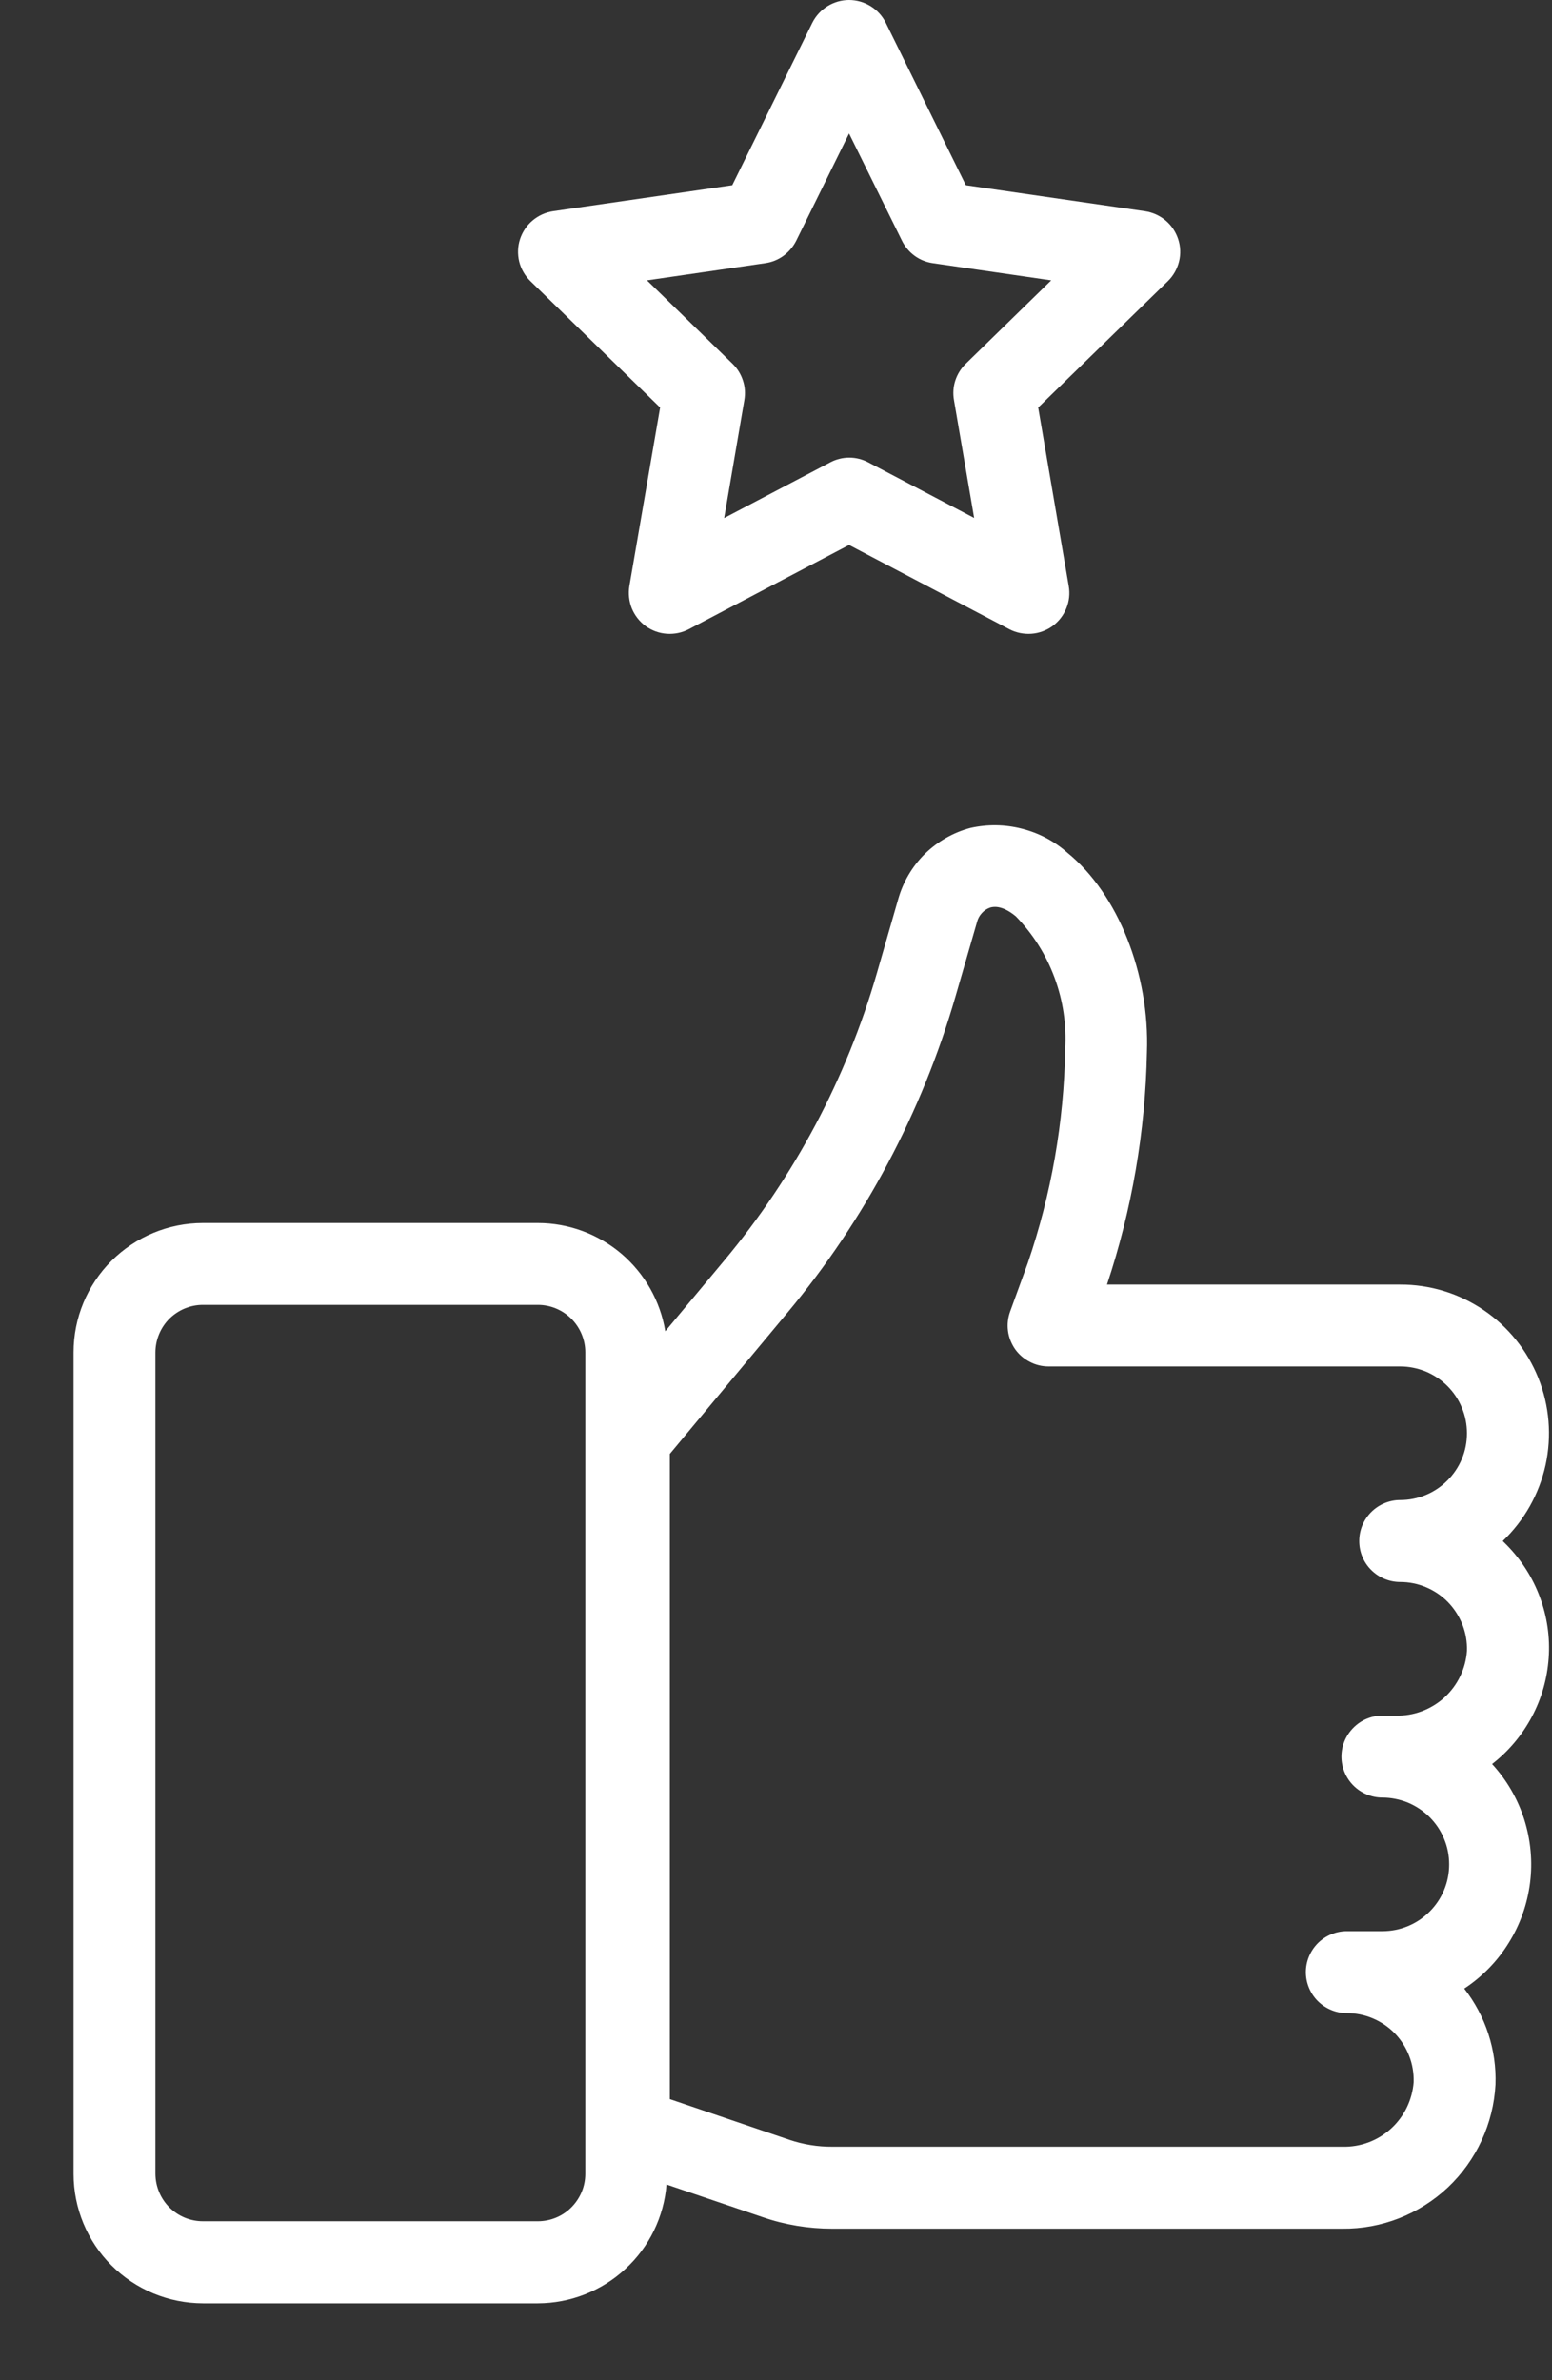
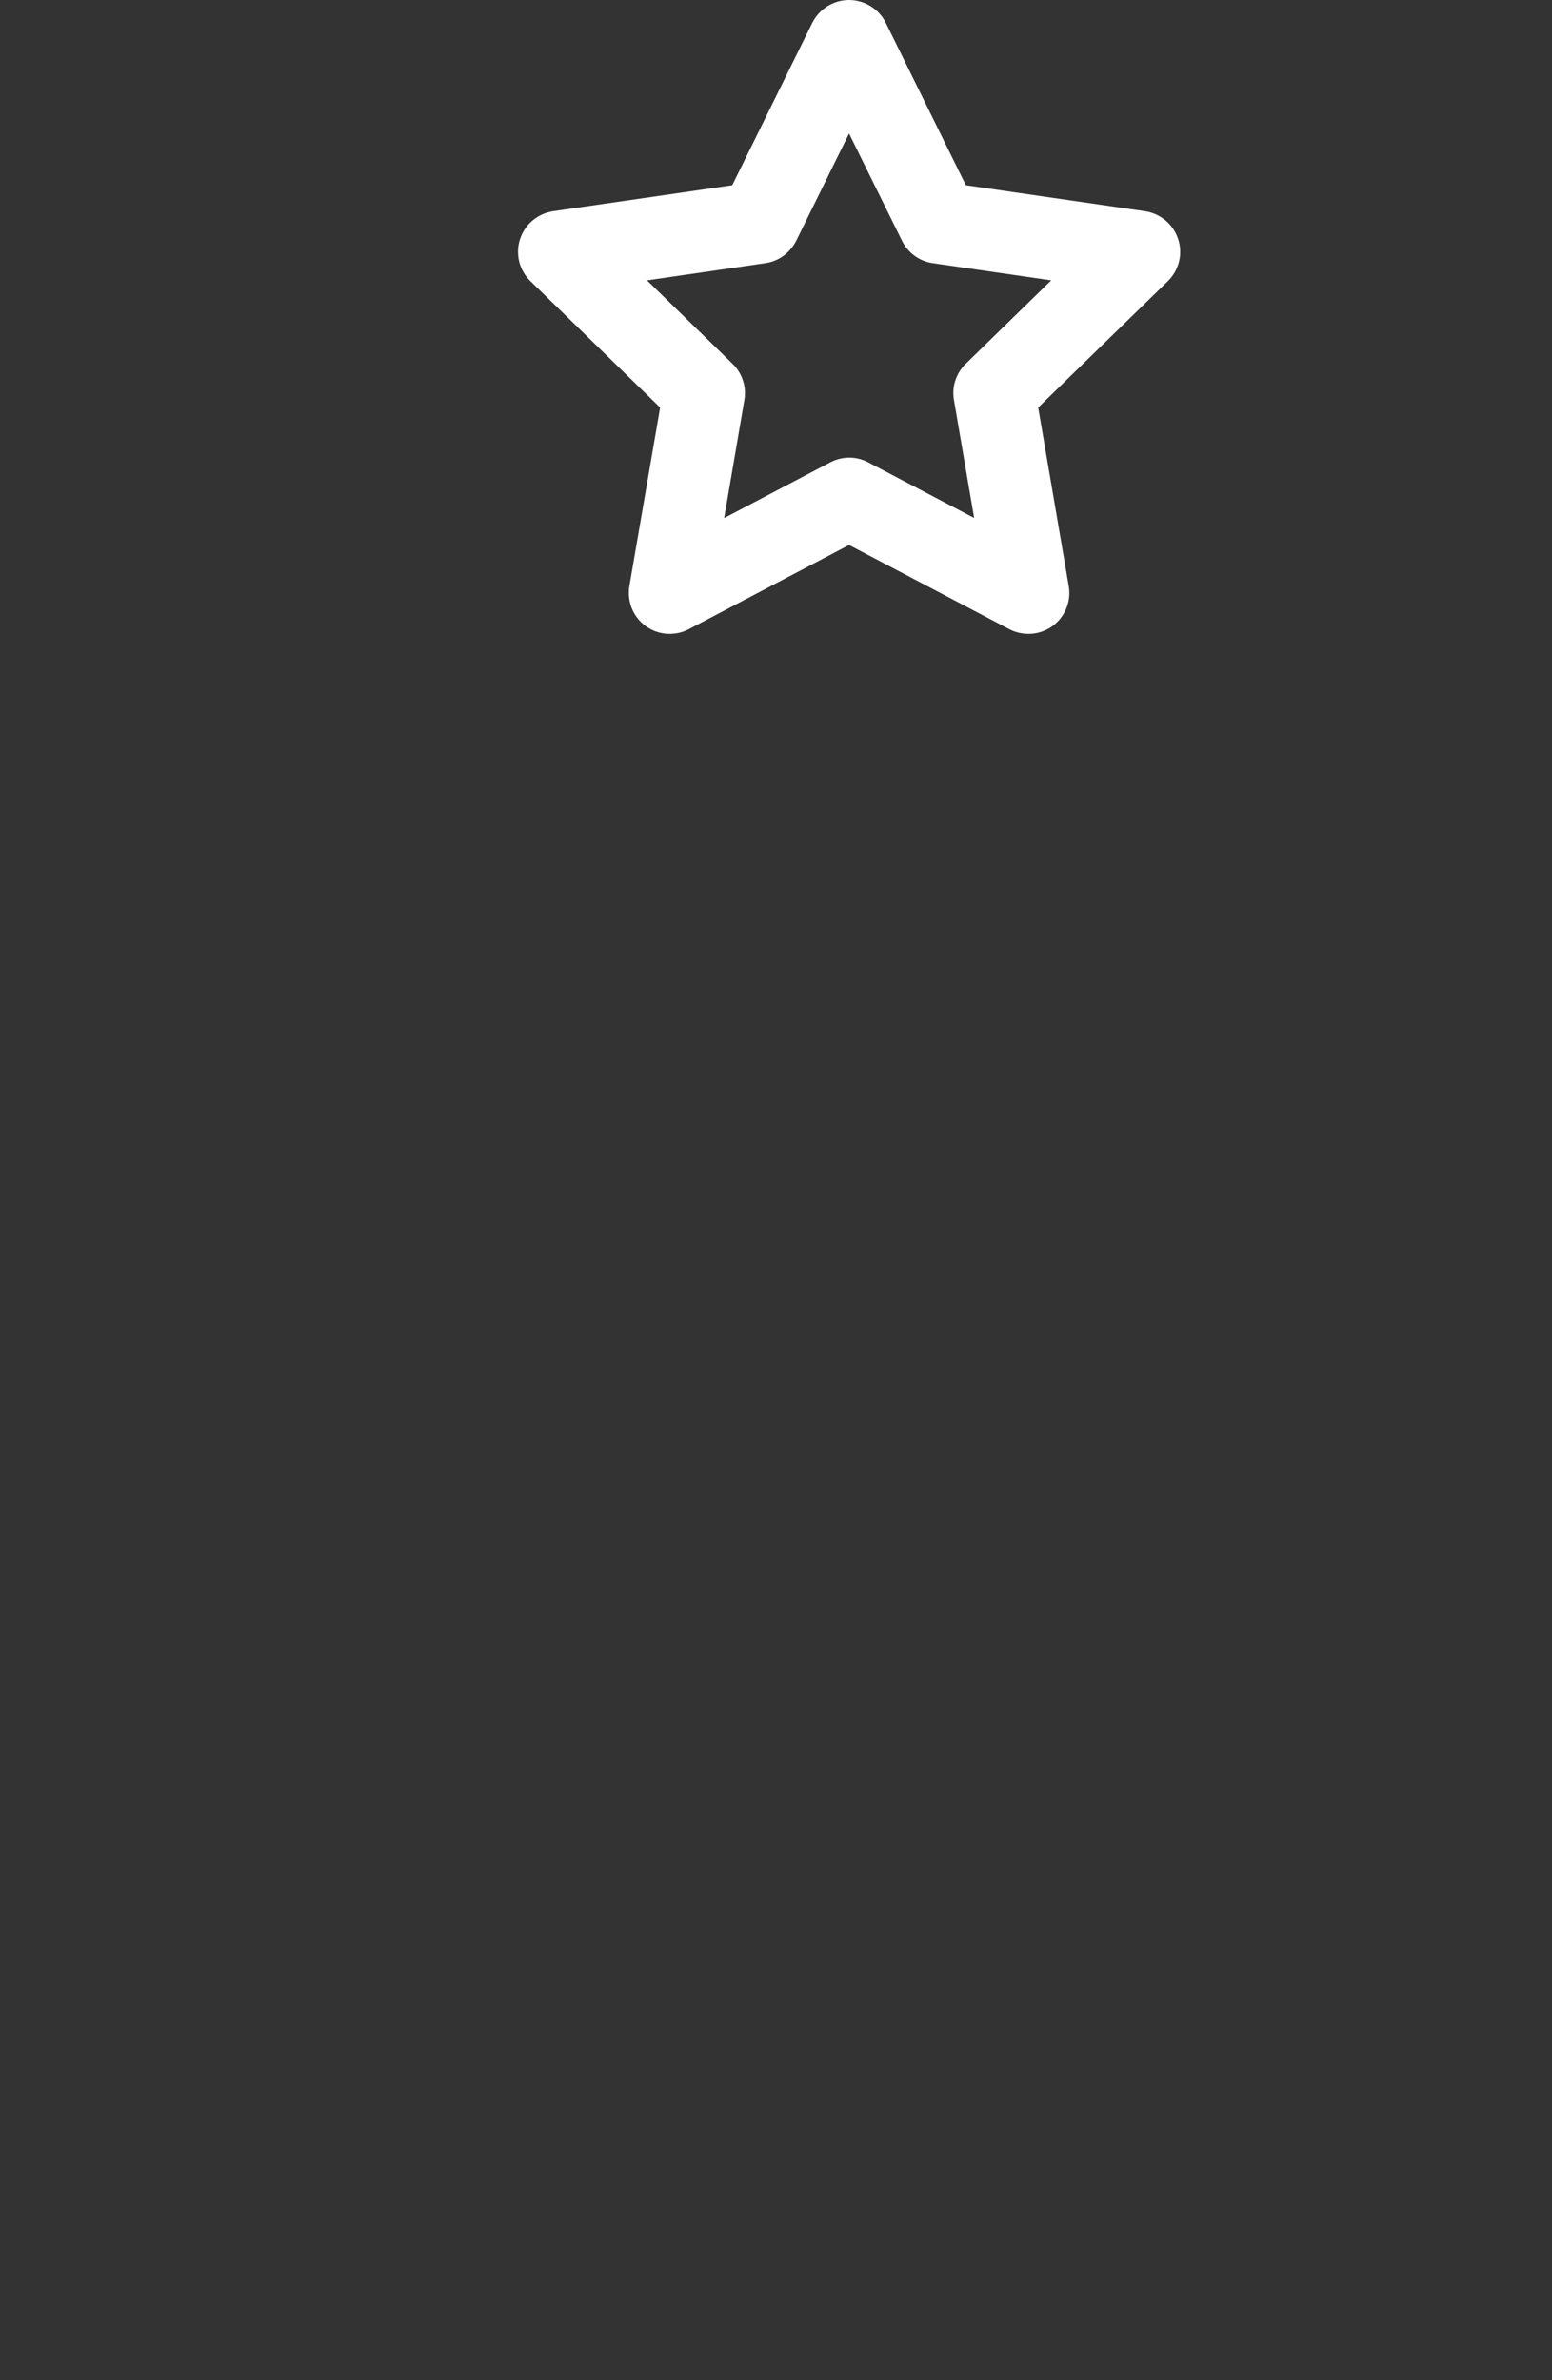
<svg xmlns="http://www.w3.org/2000/svg" width="15" height="23" viewBox="0 0 15 23" fill="none">
  <rect x="0" y="0" width="15" height="23" fill="#333333" stroke="none" />
-   <path d="M13.533 12.413H10.699C10.94 11.689 11.07 10.932 11.085 10.169C11.113 9.412 10.804 8.636 10.316 8.24C10.19 8.128 10.039 8.049 9.876 8.008C9.713 7.966 9.542 7.964 9.378 8.001C9.212 8.045 9.061 8.132 8.938 8.252C8.816 8.373 8.728 8.523 8.681 8.689L8.474 9.407C8.18 10.423 7.679 11.366 7.002 12.178L6.43 12.864C6.382 12.572 6.231 12.307 6.006 12.115C5.781 11.924 5.494 11.818 5.199 11.818H1.961C1.629 11.818 1.312 11.95 1.077 12.184C0.843 12.418 0.711 12.736 0.711 13.067V21.007C0.711 21.338 0.843 21.656 1.077 21.89C1.312 22.125 1.629 22.256 1.961 22.257H5.199C5.512 22.256 5.814 22.138 6.044 21.925C6.275 21.713 6.417 21.421 6.442 21.109L7.373 21.425C7.588 21.499 7.815 21.536 8.042 21.536H12.974C13.353 21.54 13.718 21.396 13.994 21.137C14.269 20.877 14.434 20.521 14.454 20.143C14.466 19.808 14.358 19.48 14.152 19.216C14.325 19.102 14.473 18.951 14.582 18.774C14.692 18.598 14.762 18.399 14.788 18.193C14.814 17.987 14.794 17.777 14.731 17.579C14.668 17.381 14.562 17.199 14.421 17.046C14.58 16.923 14.71 16.768 14.804 16.592C14.899 16.415 14.954 16.221 14.968 16.021C14.982 15.821 14.953 15.621 14.883 15.433C14.814 15.246 14.705 15.075 14.565 14.932C14.551 14.918 14.537 14.904 14.524 14.891C14.732 14.693 14.876 14.437 14.938 14.156C14.999 13.875 14.975 13.583 14.868 13.316C14.761 13.049 14.577 12.82 14.339 12.659C14.101 12.498 13.82 12.412 13.533 12.413ZM5.657 21.006C5.657 21.128 5.608 21.244 5.522 21.33C5.437 21.416 5.32 21.464 5.199 21.464H1.961C1.839 21.464 1.723 21.416 1.637 21.33C1.551 21.244 1.503 21.128 1.502 21.006V13.067C1.503 12.946 1.551 12.829 1.637 12.743C1.723 12.658 1.839 12.609 1.961 12.609H5.199C5.32 12.609 5.437 12.658 5.522 12.743C5.608 12.829 5.657 12.946 5.657 13.067V21.006ZM13.533 15.287C13.619 15.287 13.705 15.304 13.784 15.338C13.864 15.372 13.936 15.421 13.996 15.483C14.056 15.545 14.103 15.619 14.135 15.7C14.166 15.78 14.181 15.866 14.178 15.953C14.166 16.126 14.087 16.287 13.959 16.404C13.83 16.52 13.662 16.583 13.489 16.578H13.361C13.256 16.578 13.155 16.62 13.081 16.695C13.007 16.769 12.965 16.869 12.965 16.974C12.965 17.079 13.007 17.18 13.081 17.254C13.155 17.328 13.256 17.37 13.361 17.37C13.445 17.37 13.529 17.387 13.608 17.419C13.686 17.452 13.757 17.499 13.817 17.559C13.877 17.619 13.925 17.69 13.957 17.769C13.99 17.847 14.006 17.931 14.006 18.016C14.006 18.101 13.99 18.184 13.957 18.263C13.925 18.341 13.877 18.412 13.817 18.472C13.757 18.532 13.686 18.58 13.608 18.612C13.529 18.645 13.445 18.661 13.361 18.661H13.017C12.912 18.661 12.812 18.703 12.737 18.777C12.663 18.852 12.621 18.952 12.621 19.057C12.621 19.162 12.663 19.263 12.737 19.337C12.812 19.411 12.912 19.453 13.017 19.453C13.104 19.453 13.189 19.47 13.269 19.504C13.349 19.538 13.421 19.587 13.481 19.649C13.541 19.711 13.588 19.785 13.619 19.865C13.651 19.946 13.665 20.032 13.663 20.119C13.65 20.291 13.572 20.453 13.443 20.57C13.315 20.686 13.147 20.749 12.973 20.744H8.044C7.903 20.745 7.763 20.722 7.629 20.677L6.474 20.284V14.049L7.611 12.684C8.358 11.789 8.911 10.748 9.235 9.628L9.443 8.909C9.451 8.877 9.467 8.848 9.489 8.824C9.511 8.799 9.539 8.781 9.57 8.77C9.597 8.762 9.681 8.742 9.817 8.854C9.982 9.023 10.11 9.225 10.192 9.447C10.274 9.668 10.309 9.904 10.295 10.14C10.283 10.843 10.161 11.54 9.933 12.206L9.763 12.673C9.741 12.733 9.734 12.797 9.742 12.86C9.75 12.923 9.774 12.983 9.81 13.036C9.847 13.088 9.895 13.13 9.952 13.159C10.008 13.189 10.071 13.204 10.135 13.204H13.533C13.617 13.204 13.701 13.221 13.78 13.253C13.858 13.286 13.929 13.333 13.989 13.393C14.049 13.453 14.097 13.524 14.129 13.603C14.162 13.681 14.178 13.765 14.178 13.85C14.178 13.935 14.162 14.019 14.129 14.097C14.097 14.175 14.049 14.246 13.989 14.306C13.929 14.366 13.858 14.414 13.78 14.446C13.701 14.479 13.617 14.495 13.533 14.495C13.428 14.495 13.327 14.537 13.253 14.611C13.178 14.686 13.137 14.786 13.137 14.891C13.137 14.996 13.178 15.097 13.253 15.171C13.327 15.245 13.428 15.287 13.533 15.287Z" fill="white" />
  <path d="M11.067 2.041L9.335 1.79L8.561 0.22C8.528 0.154 8.478 0.099 8.415 0.06C8.352 0.021 8.28 0 8.206 0C8.132 0 8.06 0.021 7.997 0.06C7.935 0.099 7.884 0.154 7.851 0.22L7.077 1.79L5.345 2.041C5.272 2.052 5.204 2.083 5.147 2.131C5.091 2.178 5.049 2.241 5.026 2.311C5.003 2.381 5.001 2.456 5.018 2.528C5.036 2.6 5.074 2.665 5.126 2.716L6.38 3.938L6.083 5.662C6.071 5.735 6.079 5.81 6.106 5.878C6.134 5.947 6.181 6.006 6.24 6.05C6.3 6.093 6.371 6.119 6.445 6.124C6.518 6.129 6.592 6.114 6.657 6.08L8.206 5.266L9.755 6.08C9.82 6.114 9.894 6.129 9.968 6.124C10.041 6.119 10.112 6.093 10.172 6.05C10.232 6.006 10.278 5.947 10.306 5.878C10.334 5.81 10.342 5.735 10.329 5.662L10.034 3.938L11.287 2.717C11.34 2.665 11.377 2.6 11.395 2.528C11.413 2.456 11.41 2.381 11.387 2.311C11.364 2.241 11.322 2.178 11.266 2.131C11.209 2.083 11.14 2.052 11.067 2.041ZM9.333 3.516C9.287 3.561 9.253 3.616 9.233 3.677C9.213 3.738 9.209 3.803 9.22 3.866L9.415 5.005L8.392 4.468C8.335 4.438 8.272 4.422 8.208 4.422C8.144 4.422 8.08 4.438 8.024 4.468L6.999 5.006L7.194 3.867C7.205 3.803 7.201 3.739 7.181 3.678C7.161 3.616 7.127 3.561 7.081 3.516L6.253 2.709L7.396 2.543C7.46 2.534 7.52 2.51 7.572 2.472C7.624 2.434 7.666 2.384 7.695 2.327L8.206 1.29L8.718 2.327C8.746 2.384 8.788 2.434 8.84 2.472C8.892 2.51 8.953 2.534 9.016 2.543L10.16 2.709L9.333 3.516Z" fill="white" />
</svg>